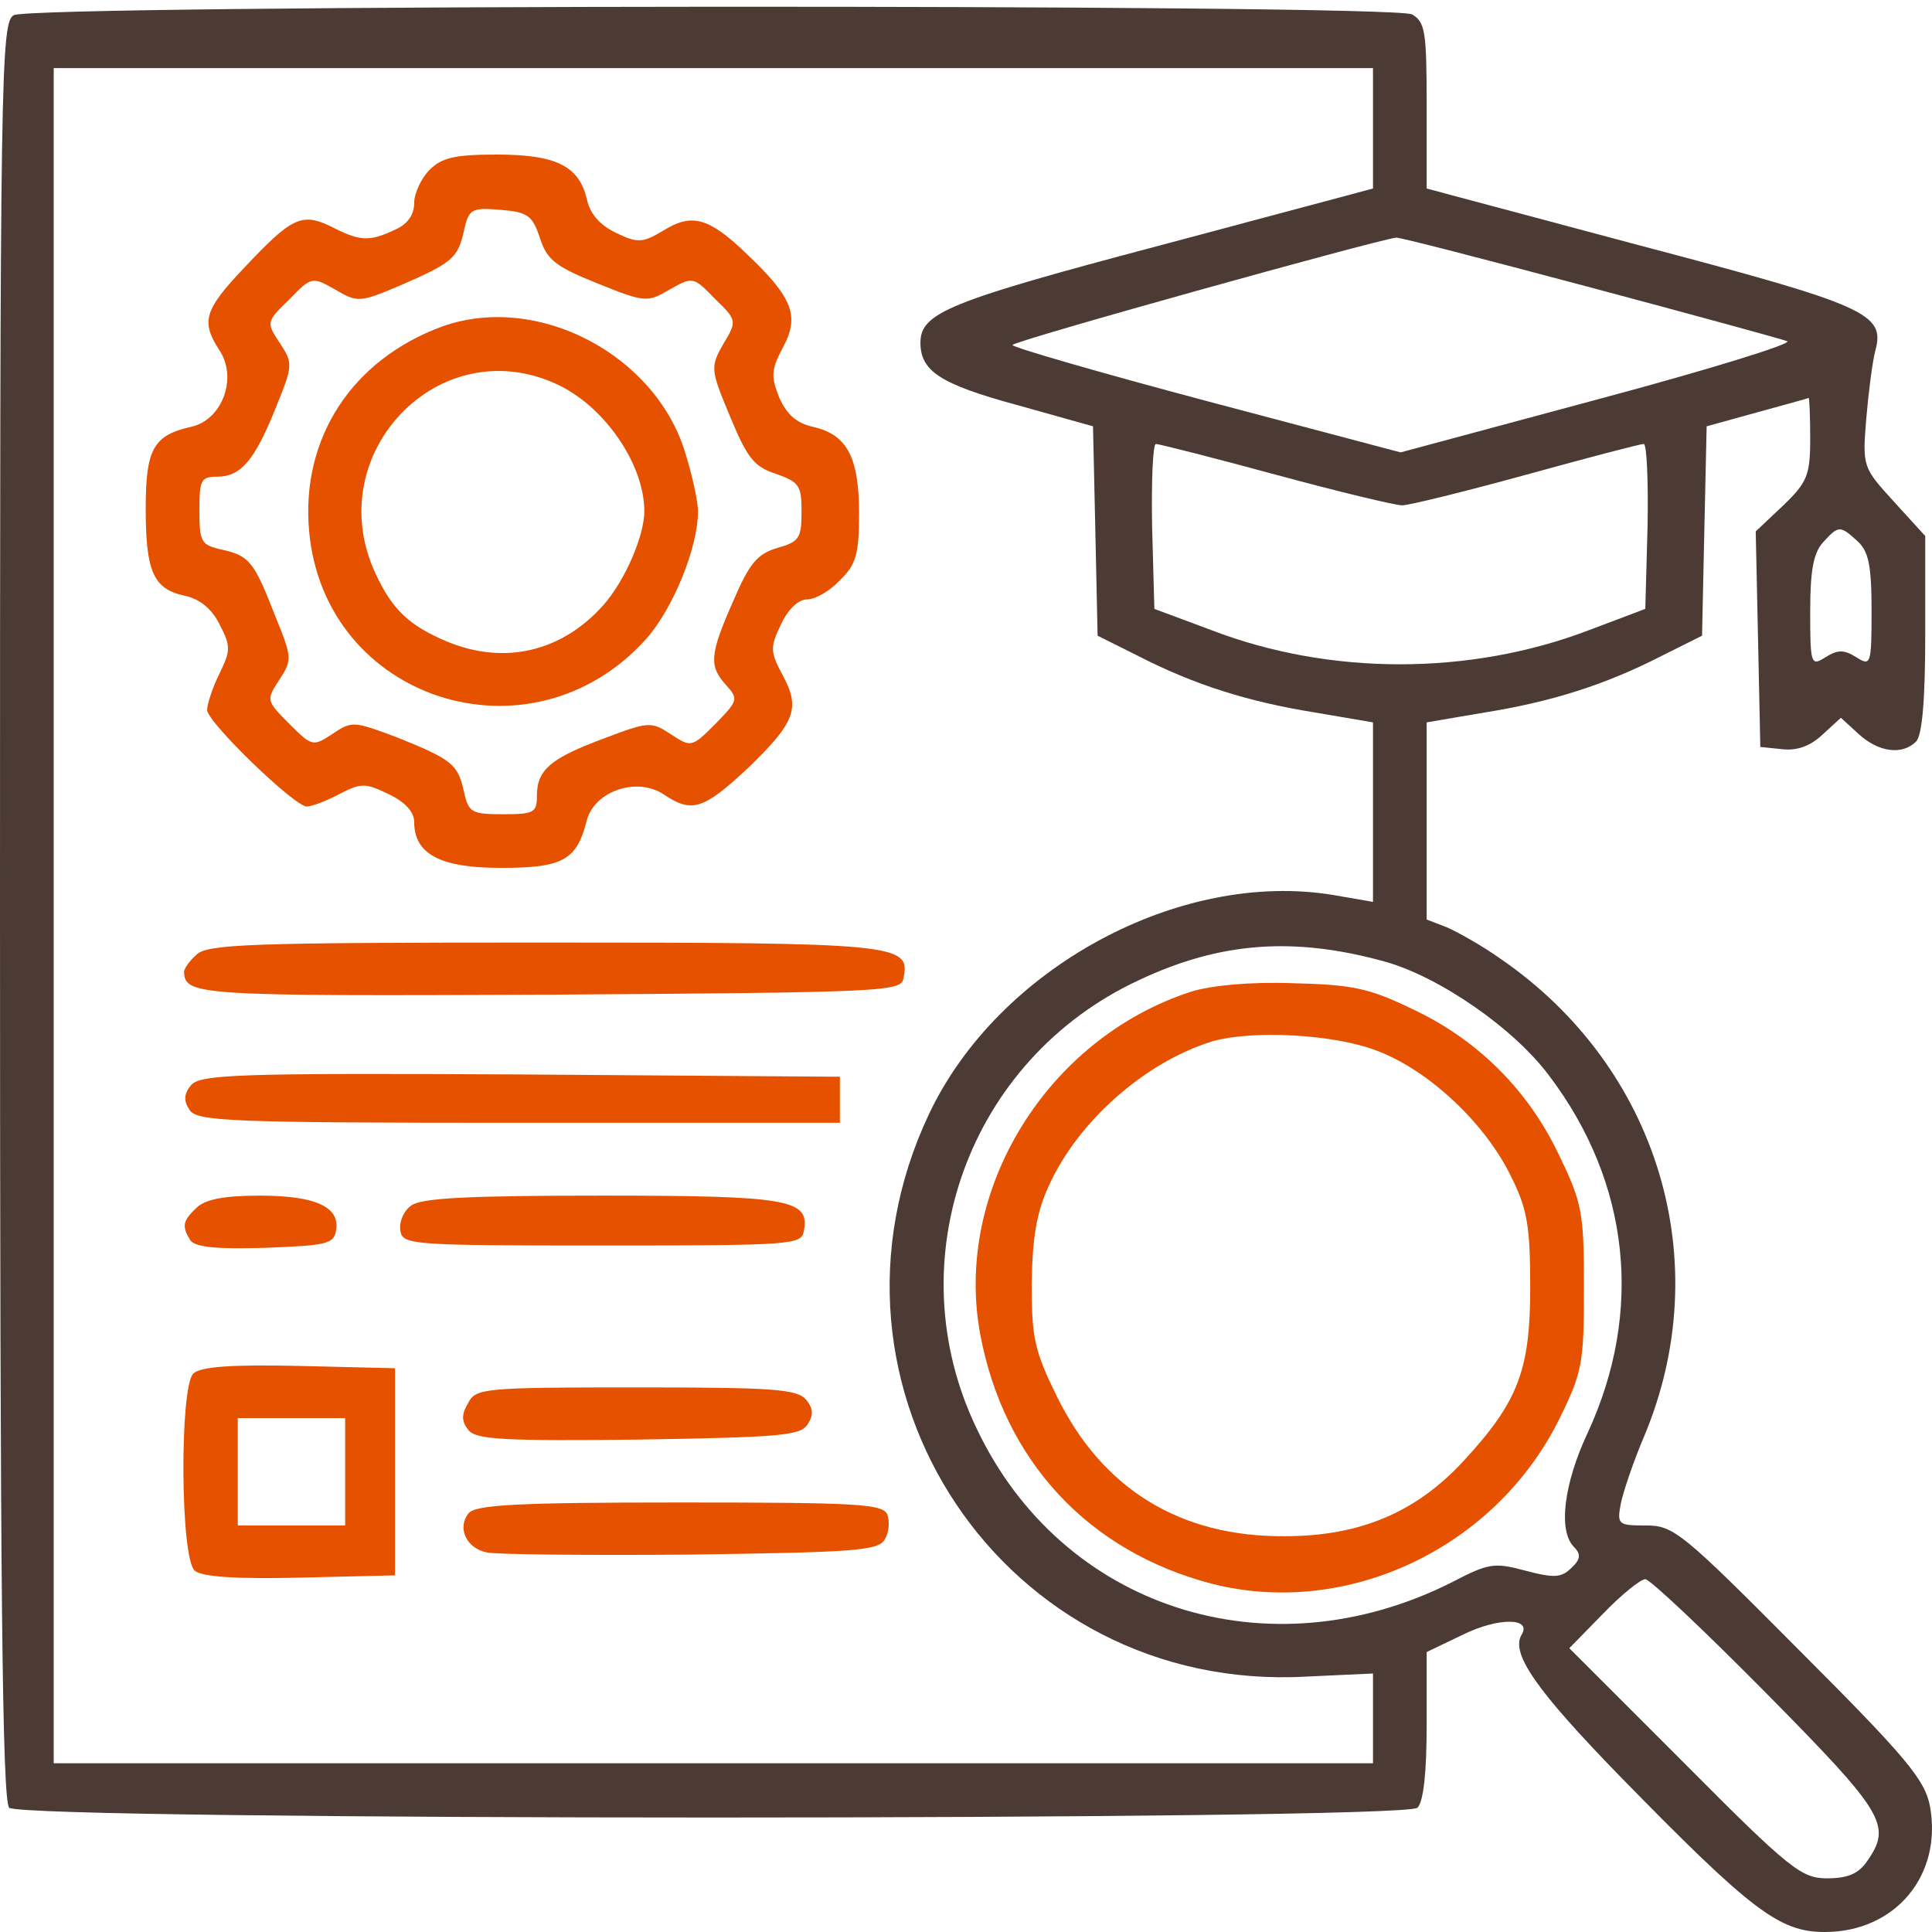
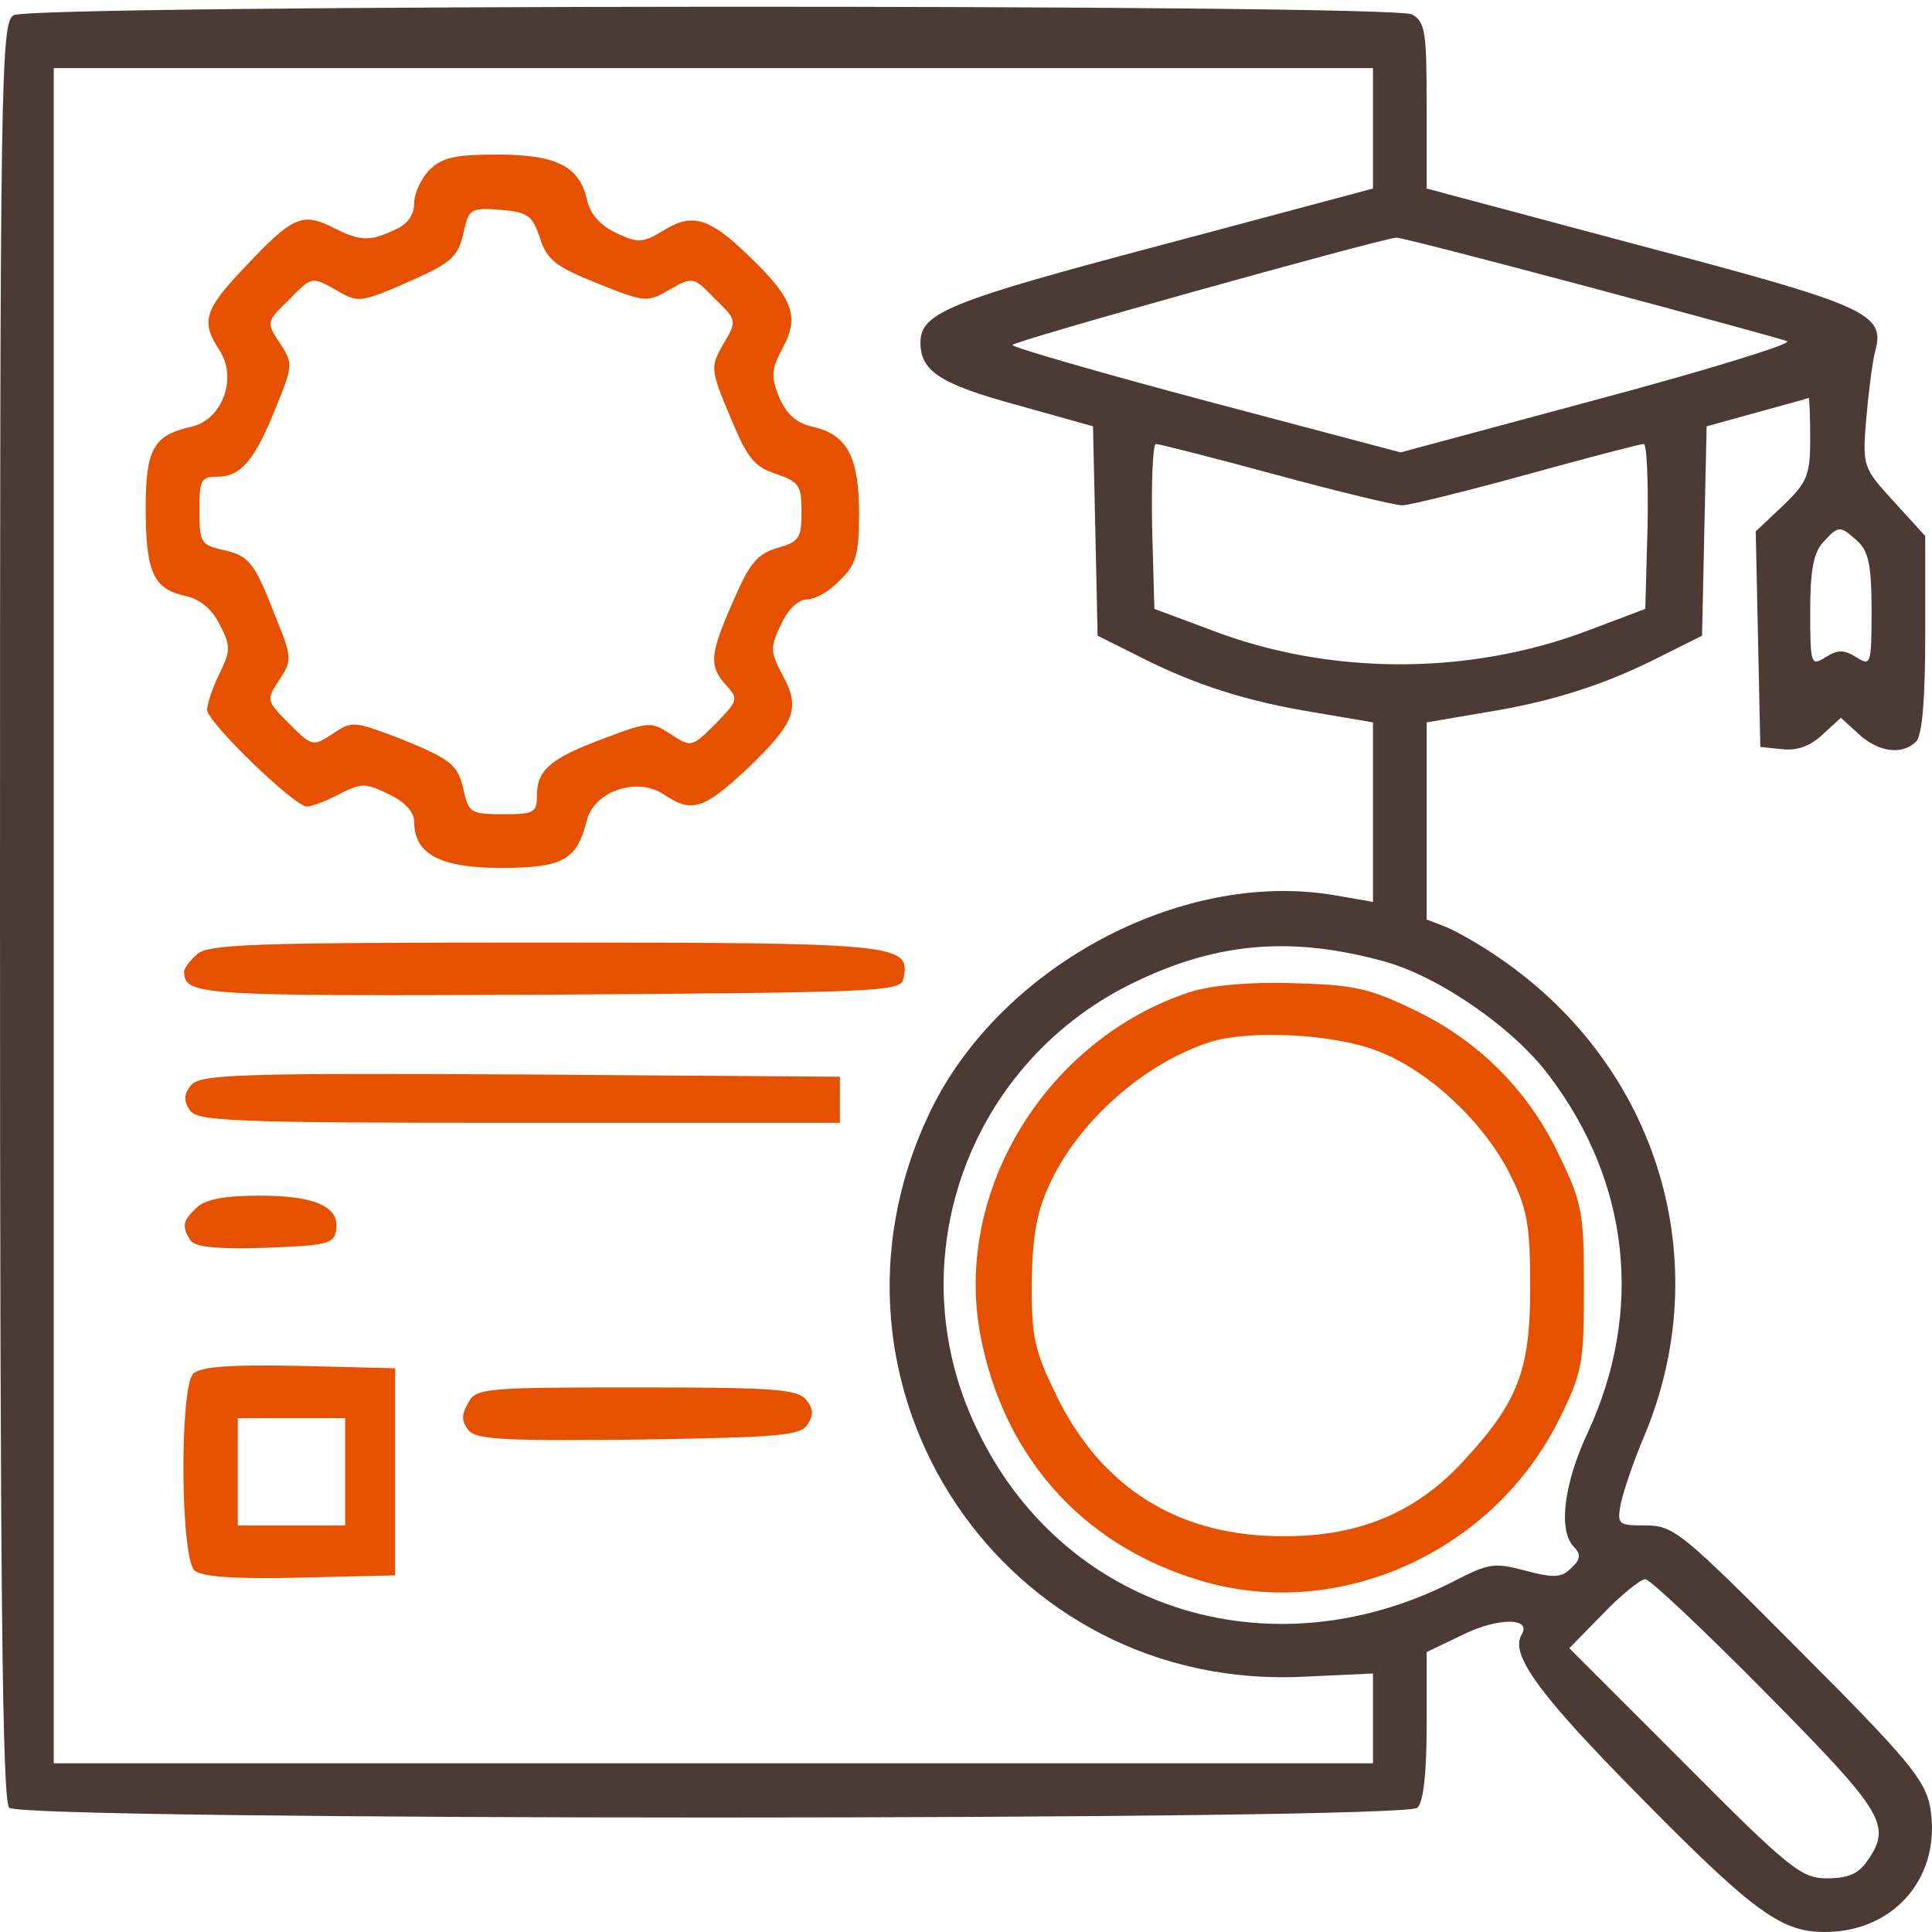
<svg xmlns="http://www.w3.org/2000/svg" width="50" height="50" viewBox="0 0 50 50" fill="none">
  <g clip-path="url(#clip0_1_432)">
    <path d="M0.357 0.393C0.02 0.572 0 1.902 0 23.559C0 41.166 0.06 46.605 0.238 46.784C0.576 47.122 36.347 47.122 36.684 46.784C36.843 46.625 36.922 45.851 36.922 44.64V42.755L37.875 42.298C38.768 41.861 39.642 41.861 39.384 42.298C39.086 42.774 39.721 43.707 41.944 45.99C45.339 49.464 46.053 50 47.225 50C49.051 50 50.282 48.531 49.944 46.725C49.805 46.05 49.329 45.474 46.57 42.715C43.532 39.658 43.314 39.479 42.599 39.479C41.885 39.479 41.845 39.459 41.944 38.923C42.004 38.626 42.262 37.851 42.54 37.196C44.446 32.69 42.937 27.628 38.828 24.809C38.352 24.472 37.716 24.115 37.438 23.996L36.922 23.797V21.256V18.695L38.431 18.438C40.158 18.16 41.547 17.723 43.016 16.968L44.049 16.452L44.108 13.733L44.168 11.033L45.458 10.676C46.173 10.477 46.768 10.319 46.808 10.299C46.828 10.299 46.848 10.775 46.848 11.351C46.848 12.304 46.768 12.482 46.153 13.078L45.438 13.753L45.498 16.552L45.557 19.331L46.133 19.39C46.51 19.43 46.848 19.311 47.165 19.013L47.642 18.576L48.098 18.993C48.614 19.47 49.23 19.549 49.587 19.192C49.746 19.033 49.825 18.12 49.825 16.413V13.872L49.011 12.979C48.217 12.105 48.197 12.085 48.297 10.854C48.356 10.16 48.456 9.366 48.535 9.068C48.793 8.115 48.297 7.897 42.421 6.348L36.922 4.879V2.736C36.922 0.81 36.883 0.572 36.545 0.373C36.009 0.095 0.834 0.115 0.357 0.393ZM35.533 3.311V4.879L30.034 6.348C24.555 7.798 23.821 8.095 23.821 8.869C23.821 9.604 24.337 9.941 26.302 10.477L28.287 11.033L28.347 13.733L28.406 16.452L29.439 16.968C30.907 17.723 32.297 18.16 34.024 18.438L35.533 18.695V21.018V23.341L34.5 23.162C30.53 22.507 25.826 25.048 24.039 28.839C20.704 35.906 26.004 43.826 33.806 43.39L35.533 43.31V44.462V45.633H18.461H1.39V23.698V1.763H18.461H35.533V3.311ZM41.091 7.42C43.771 8.135 46.093 8.77 46.252 8.83C46.411 8.889 44.227 9.564 41.408 10.319L36.247 11.708L31.225 10.378C28.466 9.644 26.203 8.989 26.203 8.929C26.203 8.83 35.553 6.229 36.128 6.15C36.188 6.13 38.411 6.706 41.091 7.42ZM33.012 12.284C34.62 12.72 36.108 13.078 36.287 13.078C36.466 13.078 37.915 12.72 39.503 12.284C41.091 11.847 42.441 11.49 42.54 11.49C42.619 11.49 42.659 12.443 42.639 13.614L42.58 15.758L41.111 16.313C38.034 17.485 34.421 17.485 31.364 16.313L29.875 15.758L29.816 13.614C29.796 12.443 29.835 11.49 29.915 11.49C29.994 11.49 31.404 11.847 33.012 12.284ZM48.078 14.011C48.356 14.269 48.436 14.626 48.436 15.797C48.436 17.207 48.416 17.246 48.039 17.008C47.721 16.81 47.562 16.81 47.245 17.008C46.867 17.246 46.848 17.207 46.848 15.817C46.848 14.785 46.927 14.309 47.185 14.031C47.582 13.594 47.622 13.594 48.078 14.011ZM35.85 24.889C37.26 25.286 39.185 26.616 40.098 27.847C42.183 30.606 42.54 33.941 41.091 37.077C40.475 38.387 40.317 39.618 40.734 40.035C40.912 40.214 40.912 40.353 40.674 40.571C40.416 40.829 40.237 40.849 39.483 40.65C38.669 40.432 38.53 40.452 37.577 40.948C32.813 43.35 27.473 41.623 25.27 36.958C23.186 32.611 25.071 27.41 29.478 25.365C31.582 24.373 33.488 24.234 35.85 24.889ZM45.716 43.826C48.773 46.923 48.972 47.241 48.316 48.174C48.098 48.491 47.82 48.611 47.284 48.611C46.629 48.611 46.331 48.392 43.592 45.633L40.614 42.655L41.488 41.762C41.964 41.266 42.461 40.869 42.58 40.869C42.699 40.869 44.108 42.199 45.716 43.826Z" fill="#4B3B34" />
    <path d="M11.116 4.397C10.898 4.615 10.719 5.012 10.719 5.251C10.719 5.568 10.541 5.806 10.223 5.945C9.548 6.263 9.31 6.243 8.575 5.866C7.801 5.489 7.543 5.628 6.293 6.958C5.28 8.03 5.201 8.327 5.677 9.062C6.154 9.776 5.757 10.868 4.943 11.047C3.97 11.265 3.771 11.623 3.771 13.151C3.771 14.799 3.97 15.235 4.764 15.414C5.161 15.493 5.479 15.752 5.677 16.148C5.975 16.724 5.975 16.823 5.677 17.439C5.498 17.796 5.36 18.233 5.36 18.372C5.36 18.689 7.623 20.873 7.94 20.873C8.059 20.873 8.436 20.734 8.774 20.555C9.35 20.258 9.449 20.258 10.064 20.555C10.481 20.754 10.719 21.012 10.719 21.27C10.719 22.104 11.394 22.461 12.962 22.461C14.57 22.461 14.928 22.263 15.186 21.23C15.384 20.476 16.476 20.099 17.171 20.555C17.905 21.052 18.203 20.952 19.354 19.881C20.585 18.689 20.724 18.332 20.247 17.459C19.93 16.863 19.93 16.744 20.208 16.168C20.387 15.771 20.664 15.513 20.883 15.513C21.101 15.513 21.478 15.295 21.736 15.017C22.153 14.62 22.233 14.342 22.233 13.29C22.233 11.821 21.915 11.245 21.042 11.047C20.605 10.948 20.367 10.729 20.168 10.293C19.95 9.737 19.95 9.578 20.267 8.982C20.704 8.169 20.506 7.692 19.315 6.561C18.342 5.628 17.905 5.509 17.171 5.965C16.635 6.283 16.516 6.303 15.94 6.025C15.523 5.826 15.265 5.528 15.186 5.151C14.987 4.298 14.392 4 12.863 4C11.771 4 11.434 4.079 11.116 4.397ZM13.975 6.164C14.153 6.719 14.372 6.898 15.463 7.335C16.694 7.831 16.754 7.831 17.329 7.494C17.925 7.156 17.945 7.156 18.501 7.732C19.076 8.288 19.076 8.308 18.719 8.903C18.382 9.499 18.382 9.558 18.898 10.789C19.334 11.841 19.513 12.079 20.069 12.258C20.684 12.476 20.744 12.556 20.744 13.25C20.744 13.925 20.684 14.024 20.109 14.183C19.593 14.342 19.394 14.58 18.977 15.553C18.362 16.943 18.342 17.24 18.798 17.737C19.116 18.094 19.096 18.134 18.52 18.729C17.905 19.345 17.885 19.345 17.369 19.007C16.853 18.67 16.794 18.67 15.642 19.106C14.253 19.622 13.895 19.92 13.895 20.595C13.895 21.032 13.816 21.072 13.022 21.072C12.208 21.072 12.129 21.032 12.009 20.496C11.851 19.781 11.712 19.662 10.283 19.086C9.171 18.67 9.111 18.65 8.615 18.987C8.099 19.325 8.079 19.325 7.484 18.729C6.888 18.134 6.888 18.114 7.226 17.598C7.563 17.081 7.563 17.022 7.126 15.95C6.57 14.521 6.451 14.382 5.737 14.223C5.201 14.104 5.161 14.024 5.161 13.211C5.161 12.417 5.201 12.337 5.618 12.337C6.233 12.337 6.59 11.92 7.146 10.531C7.583 9.459 7.583 9.399 7.245 8.883C6.888 8.347 6.888 8.327 7.484 7.752C8.059 7.156 8.079 7.156 8.675 7.494C9.25 7.831 9.31 7.831 10.342 7.394C11.712 6.799 11.851 6.68 12.009 5.965C12.129 5.409 12.208 5.37 12.943 5.429C13.657 5.489 13.776 5.568 13.975 6.164Z" fill="#E65100" />
-     <path d="M11.454 8.446C9.111 9.3 7.781 11.345 8 13.747C8.397 18.134 13.737 19.841 16.714 16.546C17.409 15.771 18.064 14.183 18.064 13.23C18.064 12.992 17.925 12.337 17.747 11.761C16.992 9.181 13.915 7.573 11.454 8.446ZM14.392 9.935C15.623 10.491 16.675 12 16.675 13.23C16.675 13.866 16.178 15.017 15.623 15.652C14.551 16.863 13.062 17.221 11.573 16.605C10.58 16.188 10.144 15.771 9.707 14.819C8.298 11.742 11.355 8.546 14.392 9.935Z" fill="#E65100" />
    <path d="M5.082 24.71C4.903 24.869 4.764 25.068 4.764 25.147C4.784 25.762 5.082 25.782 14.213 25.742C23.027 25.683 23.325 25.663 23.384 25.306C23.563 24.432 23.245 24.393 14.074 24.393C6.451 24.393 5.36 24.432 5.082 24.71Z" fill="#E65100" />
    <path d="M4.943 28.085C4.764 28.303 4.744 28.482 4.903 28.72C5.082 29.018 5.876 29.058 13.419 29.058H21.736V28.462V27.866L13.479 27.807C6.114 27.767 5.181 27.807 4.943 28.085Z" fill="#E65100" />
    <path d="M5.082 31.261C4.724 31.598 4.705 31.737 4.923 32.095C5.042 32.273 5.578 32.333 6.868 32.293C8.437 32.234 8.635 32.194 8.695 31.857C8.814 31.241 8.178 30.943 6.729 30.943C5.777 30.943 5.3 31.043 5.082 31.261Z" fill="#E65100" />
-     <path d="M10.64 31.201C10.441 31.34 10.322 31.638 10.362 31.857C10.422 32.214 10.64 32.234 15.583 32.234C20.526 32.234 20.744 32.214 20.803 31.857C20.962 31.043 20.426 30.943 15.583 30.943C12.109 30.943 10.898 31.003 10.64 31.201Z" fill="#E65100" />
    <path d="M5.002 35.549C4.645 35.906 4.665 40.353 5.042 40.65C5.221 40.809 6.134 40.869 7.762 40.829L10.223 40.77V38.09V35.41L7.742 35.35C5.975 35.31 5.181 35.37 5.002 35.549ZM8.933 38.09V39.479H7.543H6.154V38.09V36.7H7.543H8.933V38.09Z" fill="#E65100" />
    <path d="M12.109 36.323C11.93 36.621 11.95 36.799 12.129 37.018C12.327 37.256 13.082 37.296 16.536 37.256C20.168 37.196 20.724 37.157 20.903 36.859C21.061 36.621 21.042 36.442 20.863 36.224C20.625 35.946 19.99 35.906 16.456 35.906C12.486 35.906 12.307 35.926 12.109 36.323Z" fill="#E65100" />
-     <path d="M12.129 39.162C11.831 39.519 12.049 40.055 12.585 40.174C12.804 40.233 15.186 40.253 17.846 40.233C22.054 40.174 22.709 40.134 22.888 39.856C23.007 39.678 23.027 39.38 22.967 39.201C22.848 38.923 22.272 38.884 17.608 38.884C13.399 38.884 12.307 38.943 12.129 39.162Z" fill="#E65100" />
    <path d="M30.828 25.663C27.096 26.874 24.674 30.804 25.369 34.536C25.985 37.812 28.168 40.154 31.364 40.988C34.878 41.881 38.709 40.055 40.356 36.72C40.952 35.509 40.992 35.291 40.992 33.325C40.992 31.4 40.952 31.142 40.356 29.911C39.562 28.224 38.252 26.914 36.565 26.12C35.414 25.564 34.997 25.484 33.449 25.445C32.357 25.405 31.344 25.504 30.828 25.663ZM35.632 27.192C36.962 27.688 38.431 29.058 39.106 30.447C39.523 31.281 39.602 31.718 39.602 33.325C39.602 35.469 39.285 36.283 37.875 37.812C36.645 39.142 35.195 39.757 33.25 39.757C30.53 39.777 28.526 38.526 27.354 36.144C26.779 34.973 26.699 34.636 26.699 33.226C26.719 32.055 26.818 31.4 27.136 30.705C27.89 29.018 29.637 27.489 31.364 26.953C32.377 26.656 34.501 26.755 35.632 27.192Z" fill="#E65100" />
  </g>
  <defs>
    <clipPath id="clip0_1_432">
      <rect width="50" height="50" fill="white" />
    </clipPath>
  </defs>
</svg>